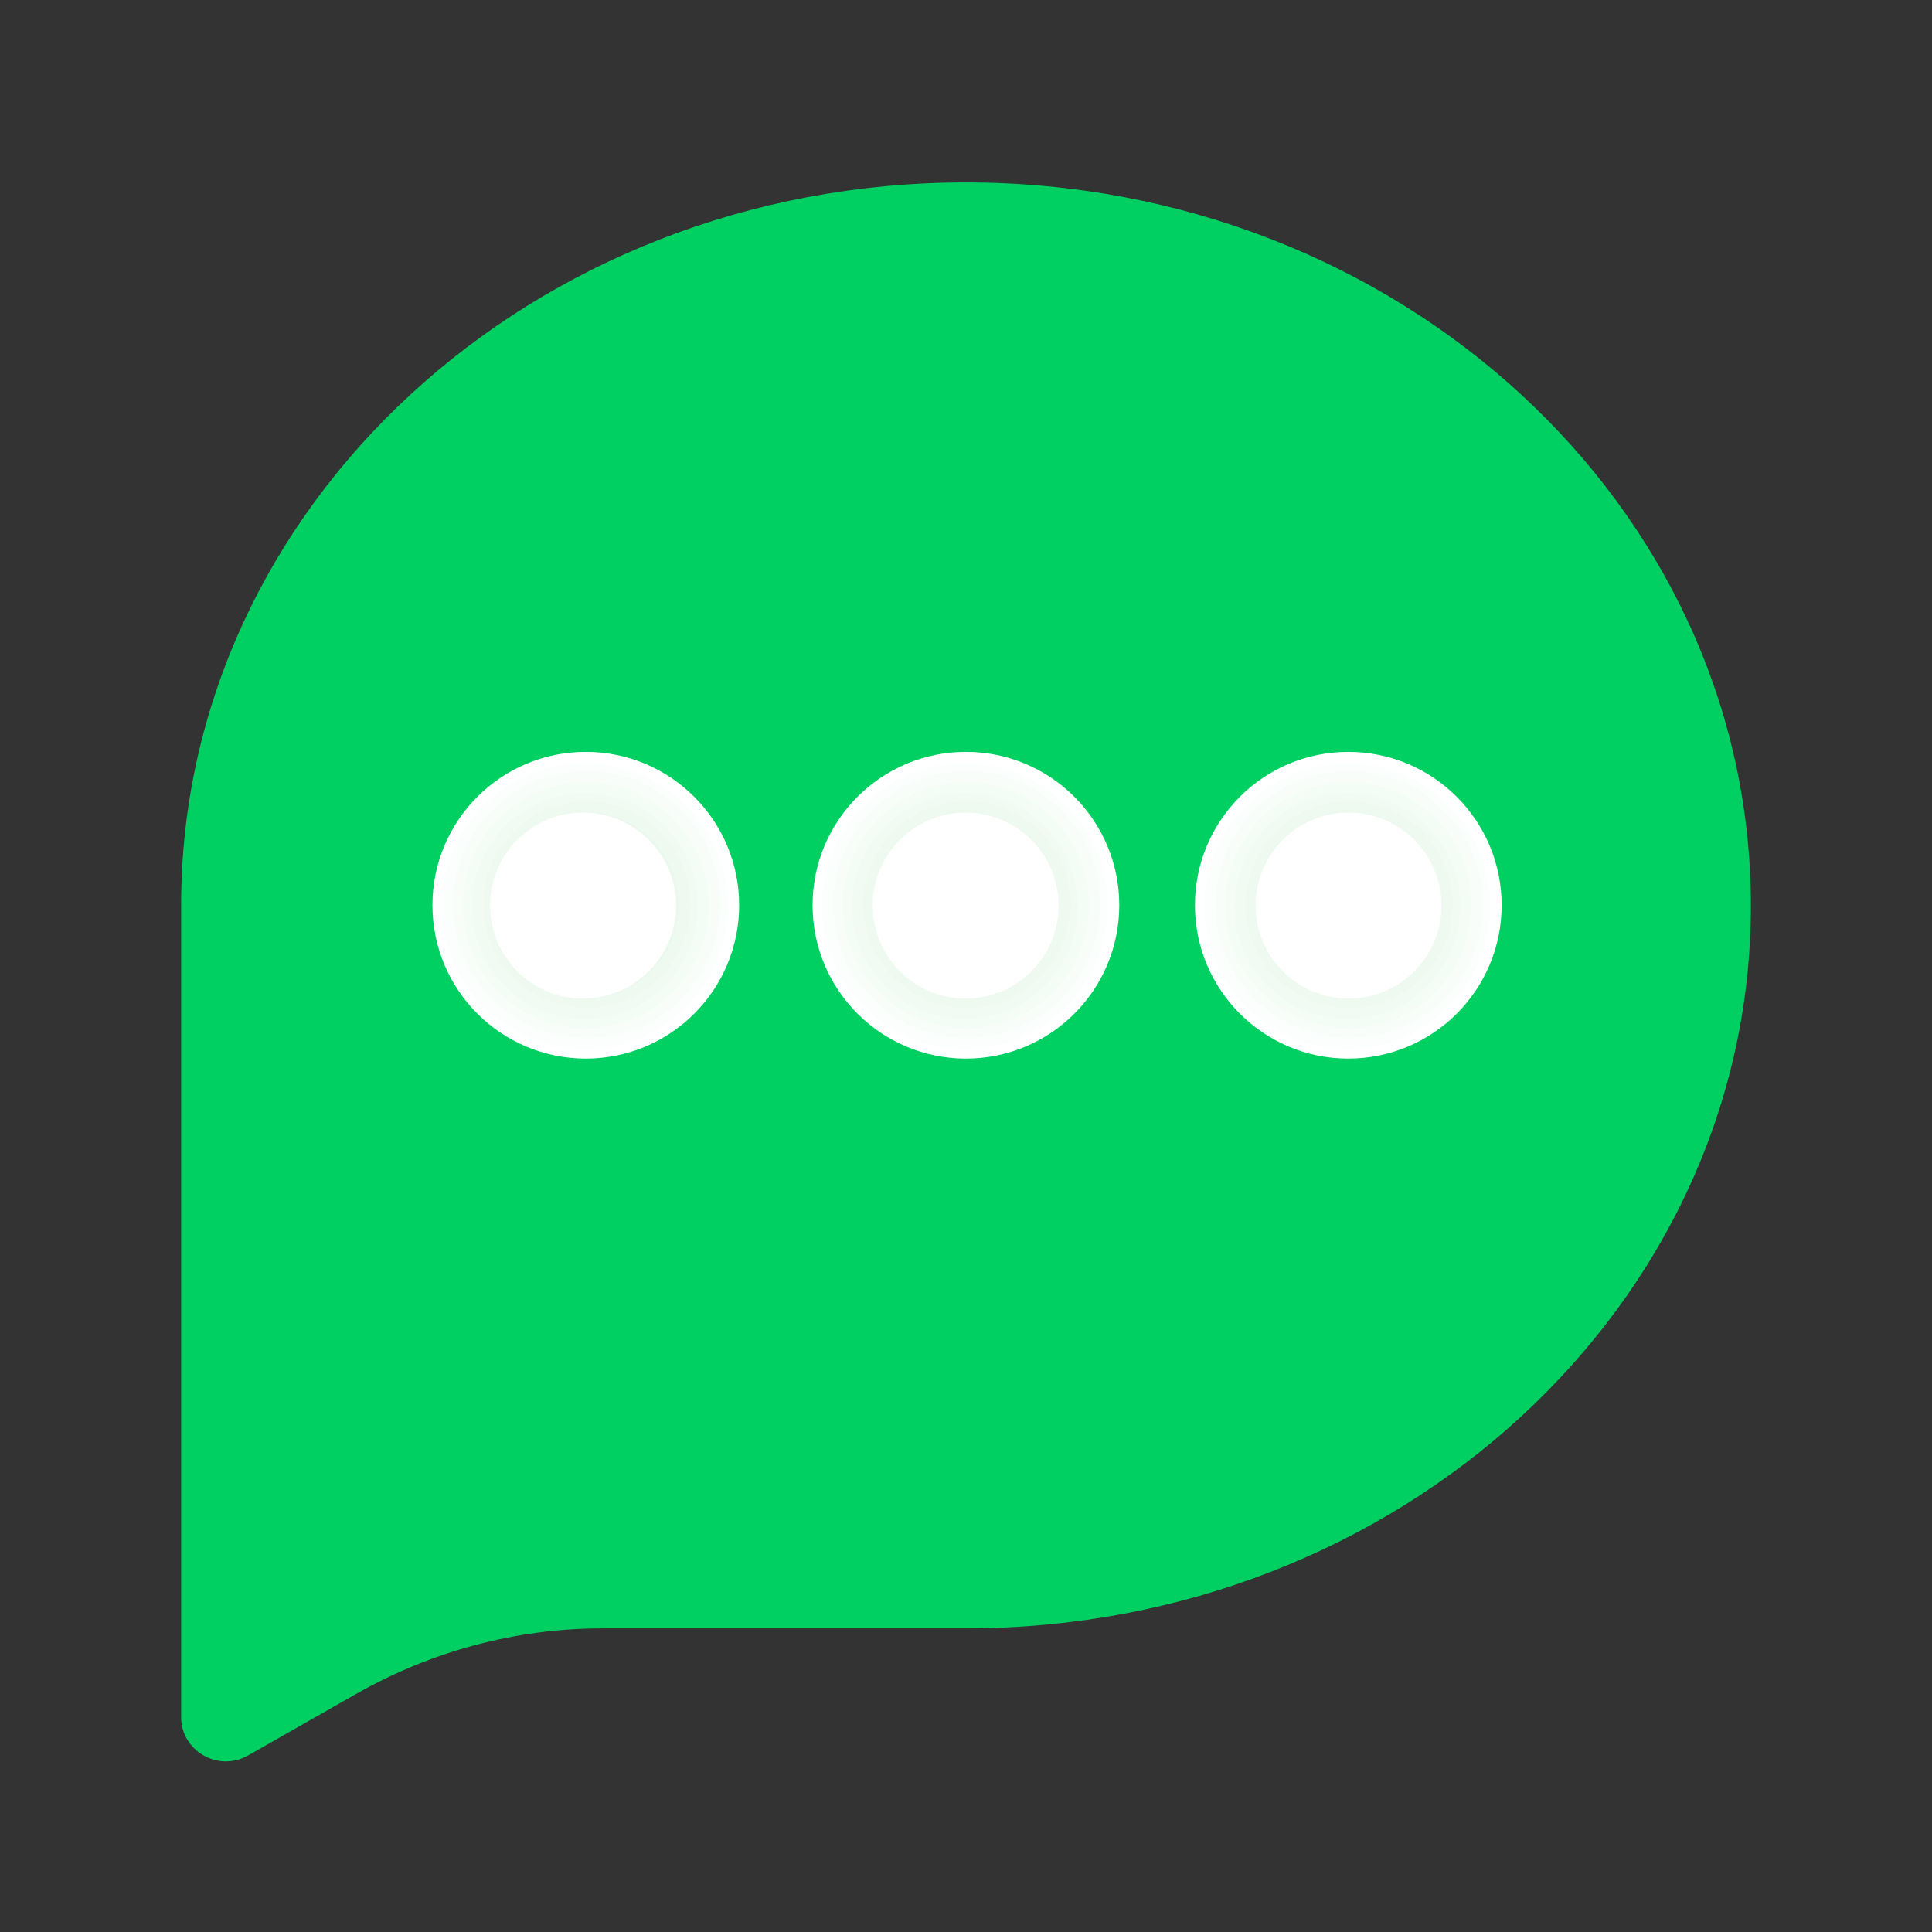
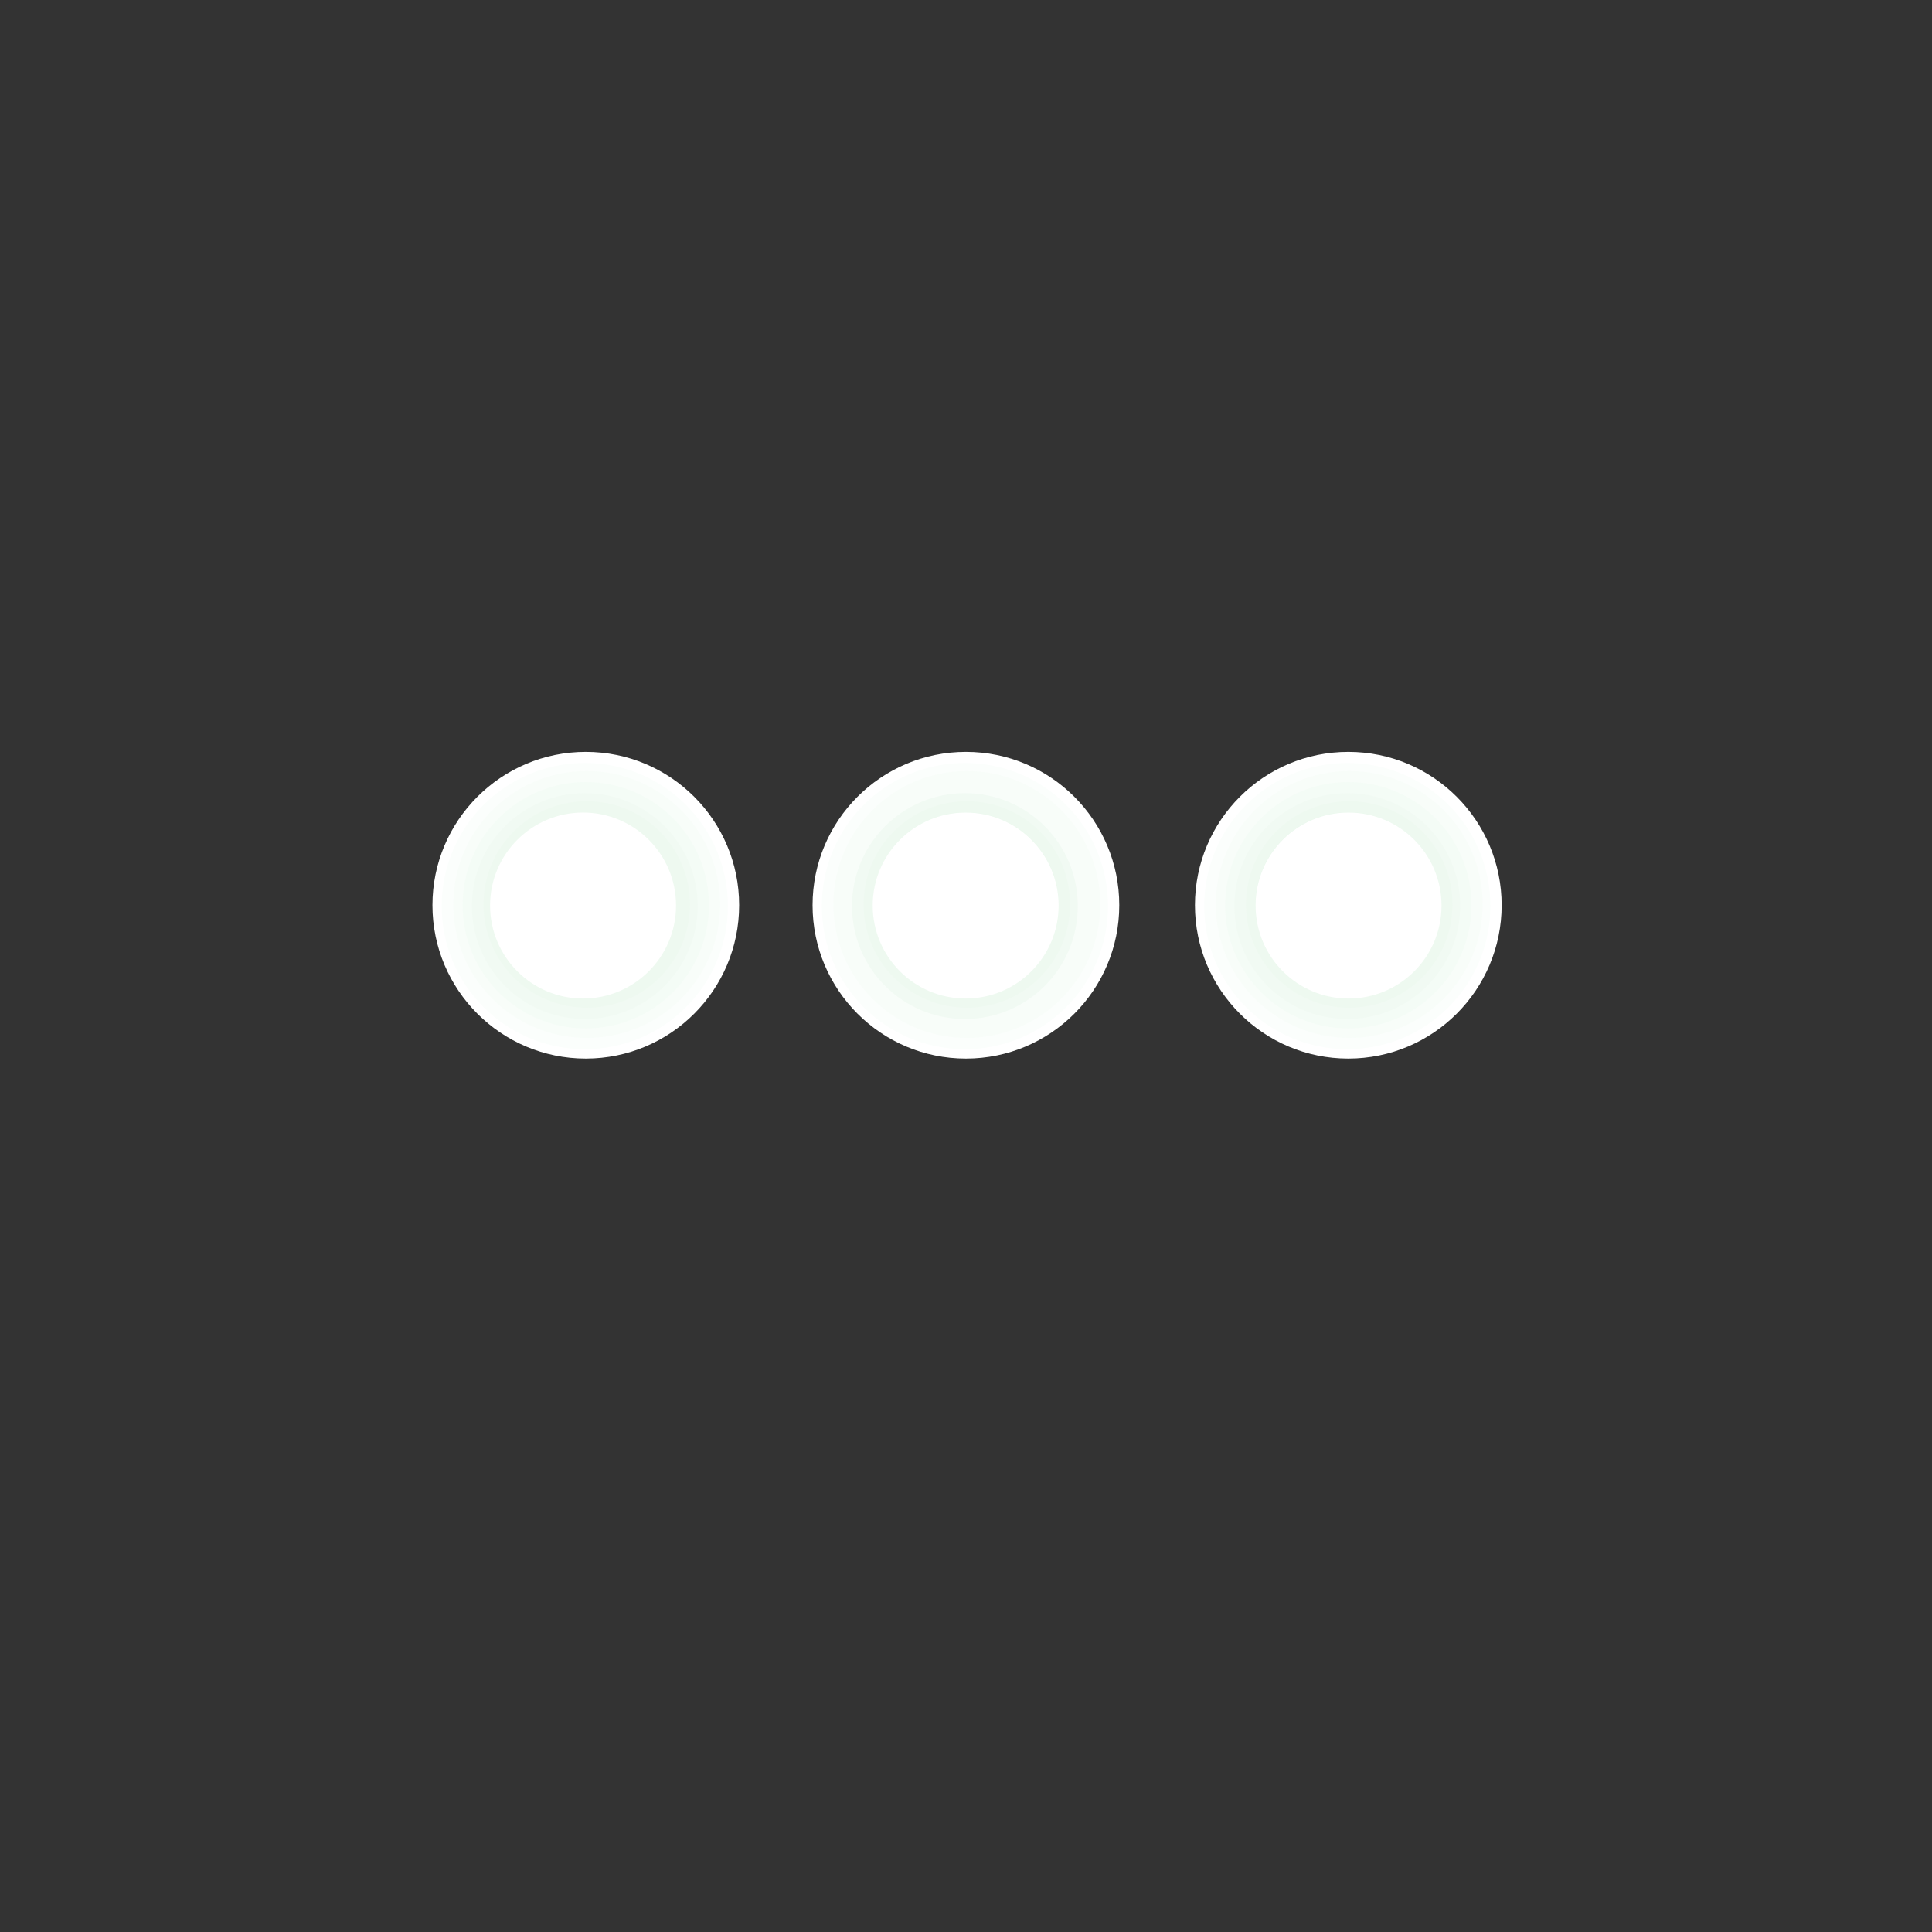
<svg xmlns="http://www.w3.org/2000/svg" width="24" height="24" viewBox="0 0 24 24" fill="none">
  <rect x="0" y="0" width="24" height="24" fill="#333333" stroke="none" />
-   <path d="M12 2.266C6.615 2.266 2.25 6.286 2.25 11.243V21.331C2.25 21.751 2.708 22.013 3.075 21.811L4.418 21.046C5.355 20.513 6.405 20.228 7.485 20.228H12C17.385 20.228 21.75 16.208 21.75 11.251C21.75 6.293 17.385 2.266 12 2.266Z" fill="#00CF62" />
  <g style="mix-blend-mode:multiply">
    <path d="M7.277 13.15C8.329 13.15 9.182 12.297 9.182 11.245C9.182 10.193 8.329 9.34 7.277 9.34C6.225 9.34 5.372 10.193 5.372 11.245C5.372 12.297 6.225 13.15 7.277 13.15Z" fill="white" />
    <path d="M7.265 13.033C8.246 13.033 9.042 12.237 9.042 11.255C9.042 10.274 8.246 9.478 7.265 9.478C6.283 9.478 5.487 10.274 5.487 11.255C5.487 12.237 6.283 13.033 7.265 13.033Z" fill="#FBFEFC" />
    <path d="M7.289 12.893C8.204 12.893 8.946 12.151 8.946 11.236C8.946 10.32 8.204 9.578 7.289 9.578C6.373 9.578 5.631 10.32 5.631 11.236C5.631 12.151 6.373 12.893 7.289 12.893Z" fill="#F8FDF9" />
    <path d="M7.277 12.775C8.122 12.775 8.807 12.09 8.807 11.245C8.807 10.4 8.122 9.715 7.277 9.715C6.432 9.715 5.747 10.4 5.747 11.245C5.747 12.09 6.432 12.775 7.277 12.775Z" fill="#F4FCF6" />
    <path d="M7.265 12.658C8.039 12.658 8.667 12.03 8.667 11.255C8.667 10.481 8.039 9.853 7.265 9.853C6.49 9.853 5.862 10.481 5.862 11.255C5.862 12.03 6.49 12.658 7.265 12.658Z" fill="#F1FAF3" />
    <path d="M7.289 12.518C7.997 12.518 8.571 11.944 8.571 11.236C8.571 10.527 7.997 9.953 7.289 9.953C6.58 9.953 6.006 10.527 6.006 11.236C6.006 11.944 6.58 12.518 7.289 12.518Z" fill="#EEF9F0" />
-     <path d="M7.277 12.4C7.914 12.4 8.432 11.883 8.432 11.245C8.432 10.607 7.914 10.09 7.277 10.09C6.639 10.09 6.122 10.607 6.122 11.245C6.122 11.883 6.639 12.4 7.277 12.4Z" fill="#EAF8ED" />
  </g>
  <g style="mix-blend-mode:multiply">
    <path d="M16.749 13.15C17.801 13.15 18.654 12.297 18.654 11.245C18.654 10.193 17.801 9.34 16.749 9.34C15.697 9.34 14.844 10.193 14.844 11.245C14.844 12.297 15.697 13.15 16.749 13.15Z" fill="white" />
    <path d="M16.737 13.033C17.719 13.033 18.514 12.237 18.514 11.255C18.514 10.274 17.719 9.478 16.737 9.478C15.755 9.478 14.959 10.274 14.959 11.255C14.959 12.237 15.755 13.033 16.737 13.033Z" fill="#FBFEFC" />
    <path d="M16.761 12.893C17.676 12.893 18.418 12.15 18.418 11.235C18.418 10.32 17.676 9.578 16.761 9.578C15.845 9.578 15.103 10.32 15.103 11.235C15.103 12.15 15.845 12.893 16.761 12.893Z" fill="#F8FDF9" />
    <path d="M16.749 12.775C17.594 12.775 18.279 12.09 18.279 11.245C18.279 10.4 17.594 9.715 16.749 9.715C15.904 9.715 15.219 10.4 15.219 11.245C15.219 12.09 15.904 12.775 16.749 12.775Z" fill="#F4FCF6" />
    <path d="M16.737 12.658C17.512 12.658 18.139 12.03 18.139 11.255C18.139 10.481 17.512 9.853 16.737 9.853C15.962 9.853 15.334 10.481 15.334 11.255C15.334 12.03 15.962 12.658 16.737 12.658Z" fill="#F1FAF3" />
    <path d="M16.761 12.518C17.469 12.518 18.043 11.943 18.043 11.235C18.043 10.527 17.469 9.953 16.761 9.953C16.052 9.953 15.478 10.527 15.478 11.235C15.478 11.943 16.052 12.518 16.761 12.518Z" fill="#EEF9F0" />
    <path d="M16.749 12.4C17.387 12.4 17.904 11.883 17.904 11.245C17.904 10.607 17.387 10.09 16.749 10.09C16.111 10.09 15.594 10.607 15.594 11.245C15.594 11.883 16.111 12.4 16.749 12.4Z" fill="#EAF8ED" />
  </g>
  <g style="mix-blend-mode:multiply">
    <path d="M11.999 13.15C13.051 13.15 13.904 12.297 13.904 11.245C13.904 10.193 13.051 9.34 11.999 9.34C10.947 9.34 10.094 10.193 10.094 11.245C10.094 12.297 10.947 13.15 11.999 13.15Z" fill="white" />
    <path d="M11.987 13.033C12.969 13.033 13.764 12.237 13.764 11.255C13.764 10.274 12.969 9.478 11.987 9.478C11.005 9.478 10.209 10.274 10.209 11.255C10.209 12.237 11.005 13.033 11.987 13.033Z" fill="#FBFEFC" />
    <path d="M12.011 12.893C12.926 12.893 13.668 12.15 13.668 11.235C13.668 10.32 12.926 9.578 12.011 9.578C11.095 9.578 10.353 10.32 10.353 11.235C10.353 12.15 11.095 12.893 12.011 12.893Z" fill="#F8FDF9" />
-     <path d="M11.999 12.775C12.844 12.775 13.529 12.09 13.529 11.245C13.529 10.4 12.844 9.715 11.999 9.715C11.154 9.715 10.469 10.4 10.469 11.245C10.469 12.09 11.154 12.775 11.999 12.775Z" fill="#F4FCF6" />
    <path d="M11.987 12.658C12.761 12.658 13.389 12.03 13.389 11.255C13.389 10.481 12.761 9.853 11.987 9.853C11.212 9.853 10.584 10.481 10.584 11.255C10.584 12.03 11.212 12.658 11.987 12.658Z" fill="#F1FAF3" />
    <path d="M12.011 12.518C12.719 12.518 13.293 11.943 13.293 11.235C13.293 10.527 12.719 9.953 12.011 9.953C11.302 9.953 10.728 10.527 10.728 11.235C10.728 11.943 11.302 12.518 12.011 12.518Z" fill="#EEF9F0" />
    <path d="M11.999 12.4C12.637 12.4 13.154 11.883 13.154 11.245C13.154 10.607 12.637 10.09 11.999 10.09C11.361 10.09 10.844 10.607 10.844 11.245C10.844 11.883 11.361 12.4 11.999 12.4Z" fill="#EAF8ED" />
  </g>
  <path d="M7.243 12.404C7.88 12.404 8.398 11.887 8.398 11.249C8.398 10.611 7.88 10.094 7.243 10.094C6.605 10.094 6.088 10.611 6.088 11.249C6.088 11.887 6.605 12.404 7.243 12.404Z" fill="white" />
  <path d="M16.752 12.404C17.39 12.404 17.907 11.887 17.907 11.249C17.907 10.611 17.39 10.094 16.752 10.094C16.114 10.094 15.597 10.611 15.597 11.249C15.597 11.887 16.114 12.404 16.752 12.404Z" fill="white" />
  <path d="M11.996 12.404C12.633 12.404 13.151 11.887 13.151 11.249C13.151 10.611 12.633 10.094 11.996 10.094C11.358 10.094 10.841 10.611 10.841 11.249C10.841 11.887 11.358 12.404 11.996 12.404Z" fill="white" />
</svg>